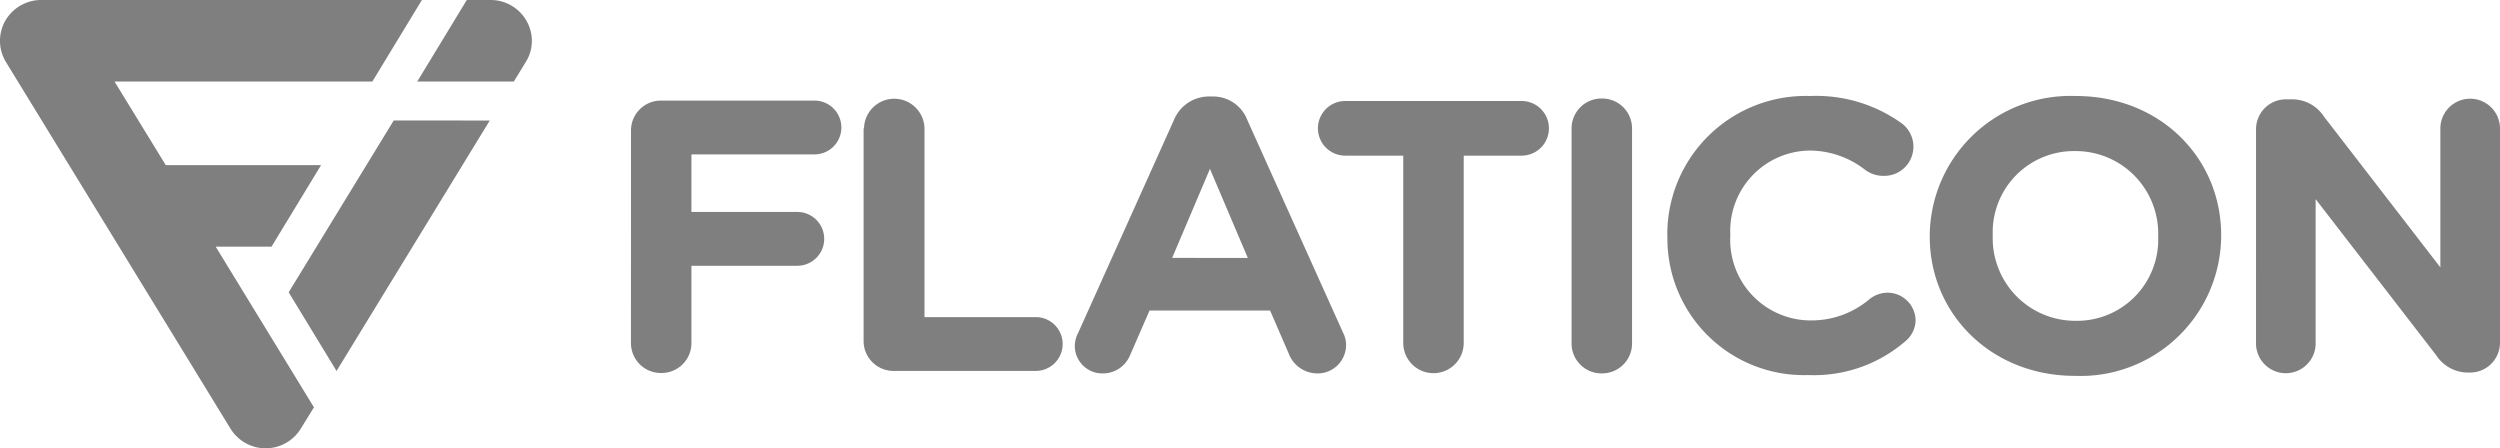
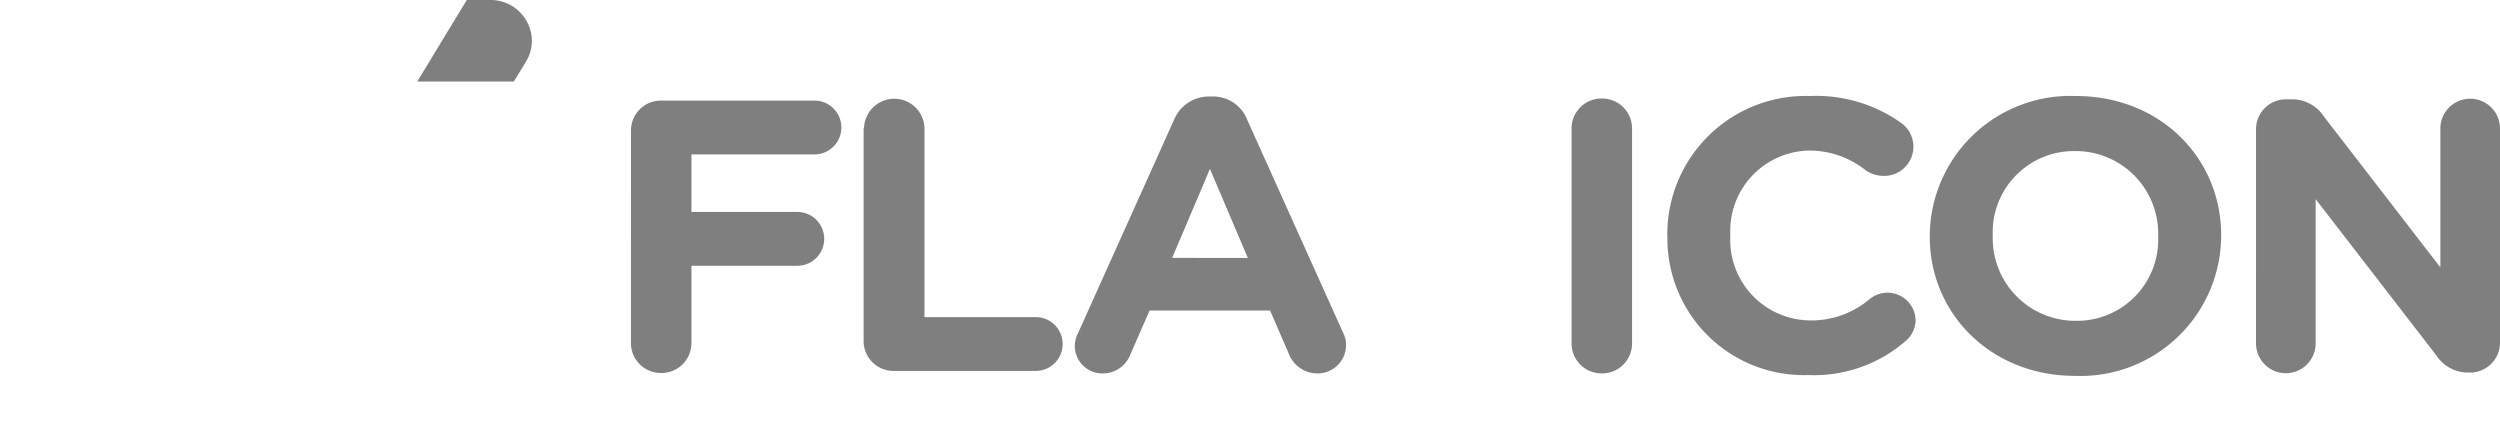
<svg xmlns="http://www.w3.org/2000/svg" width="179.478" height="32.185" viewBox="0 0 179.478 32.185">
  <g id="flaticon" transform="translate(0 -210.093)" opacity="0.5">
    <g id="Shape" transform="translate(45.298 217.017)">
      <path id="Tracé_7" data-name="Tracé 7" d="M-9.1,211.015a2.146,2.146,0,0,1,2.171-2.14h11a1.932,1.932,0,1,1,0,3.864H-4.761v4.131h7.6a1.932,1.932,0,1,1,0,3.864h-7.6v5.557a2.146,2.146,0,0,1-2.171,2.14,2.146,2.146,0,0,1-2.171-2.14Z" transform="translate(9.102 -208.578)" />
      <path id="Tracé_8" data-name="Tracé 8" d="M38.571,210.592a2.171,2.171,0,0,1,4.341,0v13.552H50.9a1.932,1.932,0,1,1,0,3.864H40.712a2.146,2.146,0,0,1-2.171-2.14V210.592h.03Z" transform="translate(-21.84 -208.303)" />
      <path id="Tracé_9" data-name="Tracé 9" d="M82.039,225l6.873-15.275a2.709,2.709,0,0,1,2.532-1.694h.241a2.626,2.626,0,0,1,2.5,1.694L101.062,225a1.9,1.9,0,0,1,.211.862,2.044,2.044,0,0,1-2.05,2.051,2.211,2.211,0,0,1-2.08-1.456l-1.326-3.061H87.164l-1.387,3.18a2.115,2.115,0,0,1-1.99,1.337,1.98,1.98,0,0,1-1.99-1.991,2.1,2.1,0,0,1,.241-.922Zm12.179-5.379L91.5,213.229l-2.713,6.389Z" transform="translate(-49.934 -208.028)" />
-       <path id="Tracé_10" data-name="Tracé 10" d="M137.655,212.884h-4.16a1.961,1.961,0,1,1,0-3.923h12.661a1.961,1.961,0,1,1,0,3.923H142v13.492a2.171,2.171,0,0,1-4.341,0V212.884Z" transform="translate(-82.216 -208.634)" />
    </g>
    <g id="Shape_1_" transform="translate(112.825 216.987)">
      <path id="Tracé_11" data-name="Tracé 11" d="M-23.031,210.592a2.146,2.146,0,0,1,2.171-2.14,2.146,2.146,0,0,1,2.171,2.14v15.454a2.146,2.146,0,0,1-2.171,2.14,2.146,2.146,0,0,1-2.171-2.14Z" transform="translate(23.031 -208.274)" />
      <path id="Tracé_12" data-name="Tracé 12" d="M-3.424,218.047v-.06a9.933,9.933,0,0,1,10.25-10.045A10.51,10.51,0,0,1,13.4,209.9a2.094,2.094,0,0,1-1.3,3.774,2.151,2.151,0,0,1-1.3-.416,6.5,6.5,0,0,0-4.01-1.4A5.768,5.768,0,0,0,1.1,217.9v.06a5.782,5.782,0,0,0,5.7,6.092,6.458,6.458,0,0,0,4.281-1.516,2.083,2.083,0,0,1,1.3-.475,2.02,2.02,0,0,1,2.02,1.961,1.989,1.989,0,0,1-.724,1.516,10.033,10.033,0,0,1-6.994,2.437,9.8,9.8,0,0,1-10.1-9.926Z" transform="translate(10.297 -207.943)" />
      <path id="Tracé_13" data-name="Tracé 13" d="M50.325,218.047v-.06a10.1,10.1,0,0,1,10.491-10.045c6.059,0,10.43,4.458,10.43,9.986v.06a10.1,10.1,0,0,1-10.491,10.045c-6.059,0-10.43-4.488-10.43-9.986Zm16.4,0v-.06a5.928,5.928,0,0,0-5.969-6.092,5.829,5.829,0,0,0-5.909,6.033v.06a5.928,5.928,0,0,0,5.969,6.092A5.829,5.829,0,0,0,66.724,218.047Z" transform="translate(-24.611 -207.943)" />
      <path id="Tracé_14" data-name="Tracé 14" d="M117.146,210.651a2.146,2.146,0,0,1,2.171-2.14h.452a2.721,2.721,0,0,1,2.261,1.248l8.35,10.817V210.562a2.141,2.141,0,0,1,4.281,0v15.424a2.146,2.146,0,0,1-2.171,2.14h-.151a2.721,2.721,0,0,1-2.261-1.248l-8.652-11.2v10.4a2.141,2.141,0,0,1-4.281,0Z" transform="translate(-68.008 -208.274)" />
    </g>
-     <path id="Shape_2_" d="M15.484,227.8h4.01l3.557-5.854H11.9l-3.678-6h18.51l3.557-5.854H2.973a2.985,2.985,0,0,0-2.593,1.486,2.932,2.932,0,0,0,.03,2.942l16.128,26.331a2.961,2.961,0,0,0,5.065,0l.935-1.516Z" />
    <g id="Shape_3_" transform="translate(20.729 210.093)">
      <path id="Tracé_15" data-name="Tracé 15" d="M21.821,215.947h6.933l.874-1.426a2.862,2.862,0,0,0,.03-2.942,2.949,2.949,0,0,0-2.593-1.486H25.378Z" transform="translate(-12.596 -210.093)" />
-       <path id="Tracé_16" data-name="Tracé 16" d="M3.042,234.763-4.5,247.1l3.437,5.647,11-17.98Z" transform="translate(4.495 -226.115)" />
    </g>
  </g>
</svg>